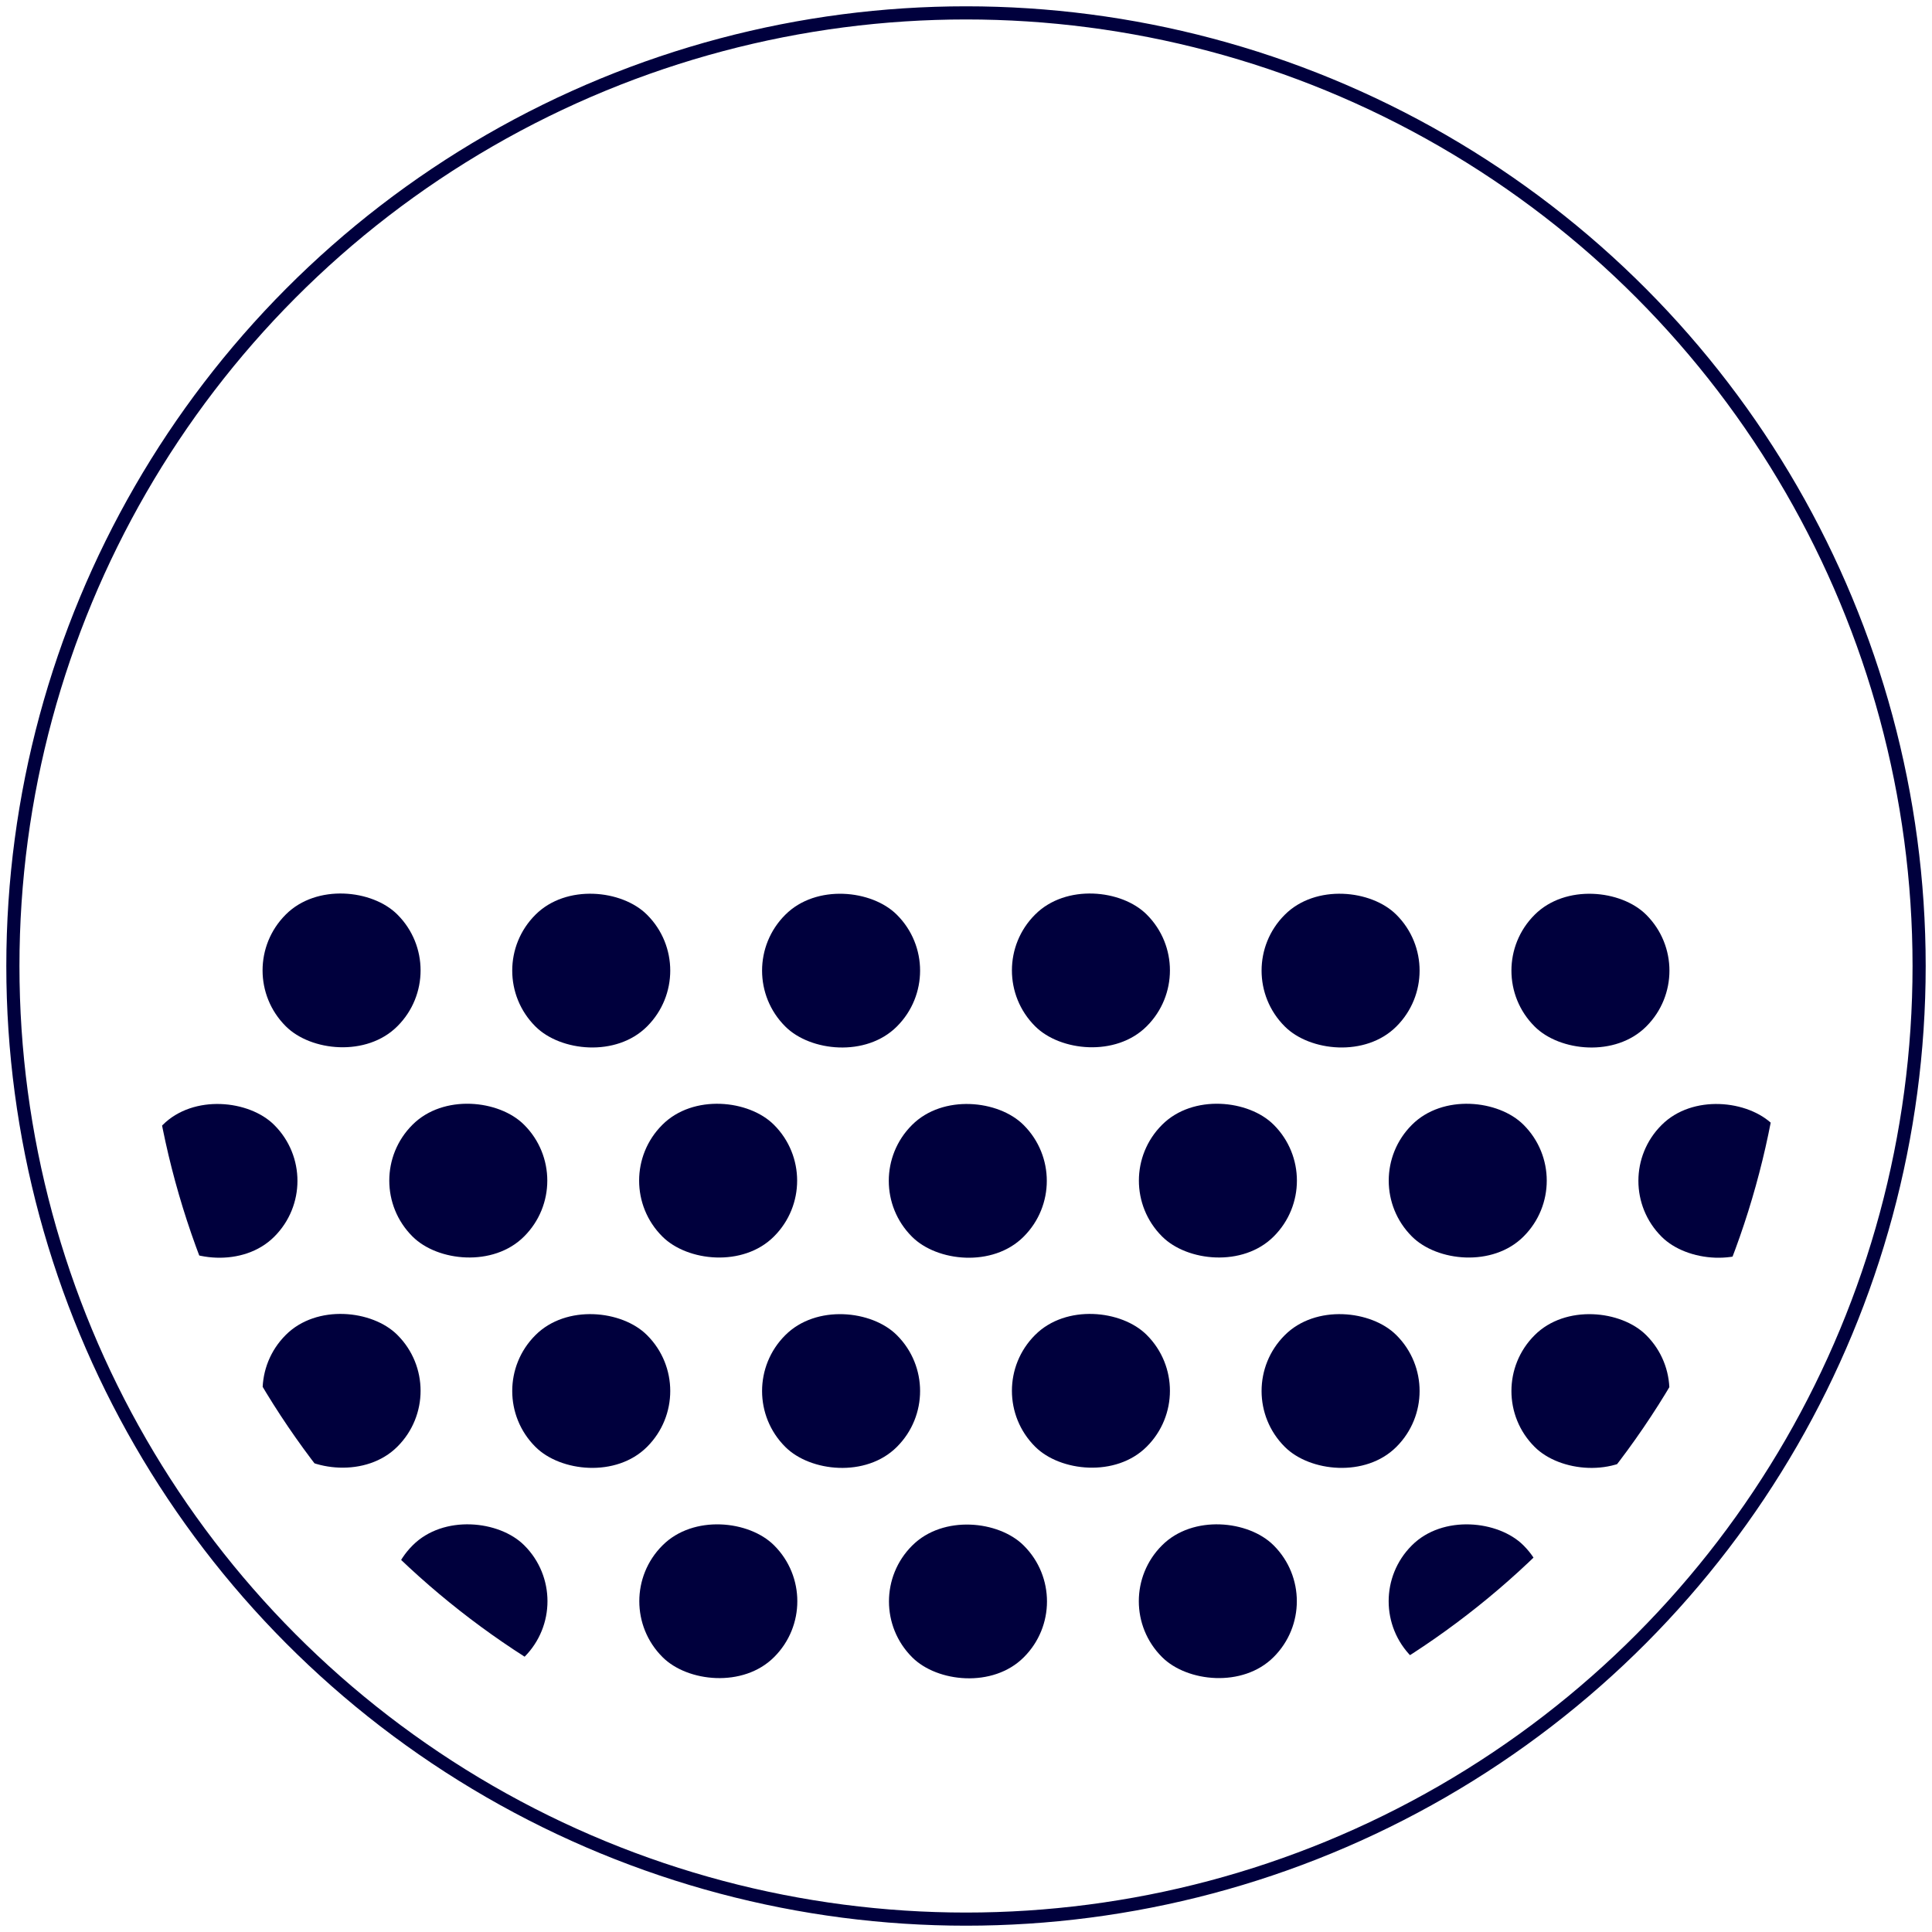
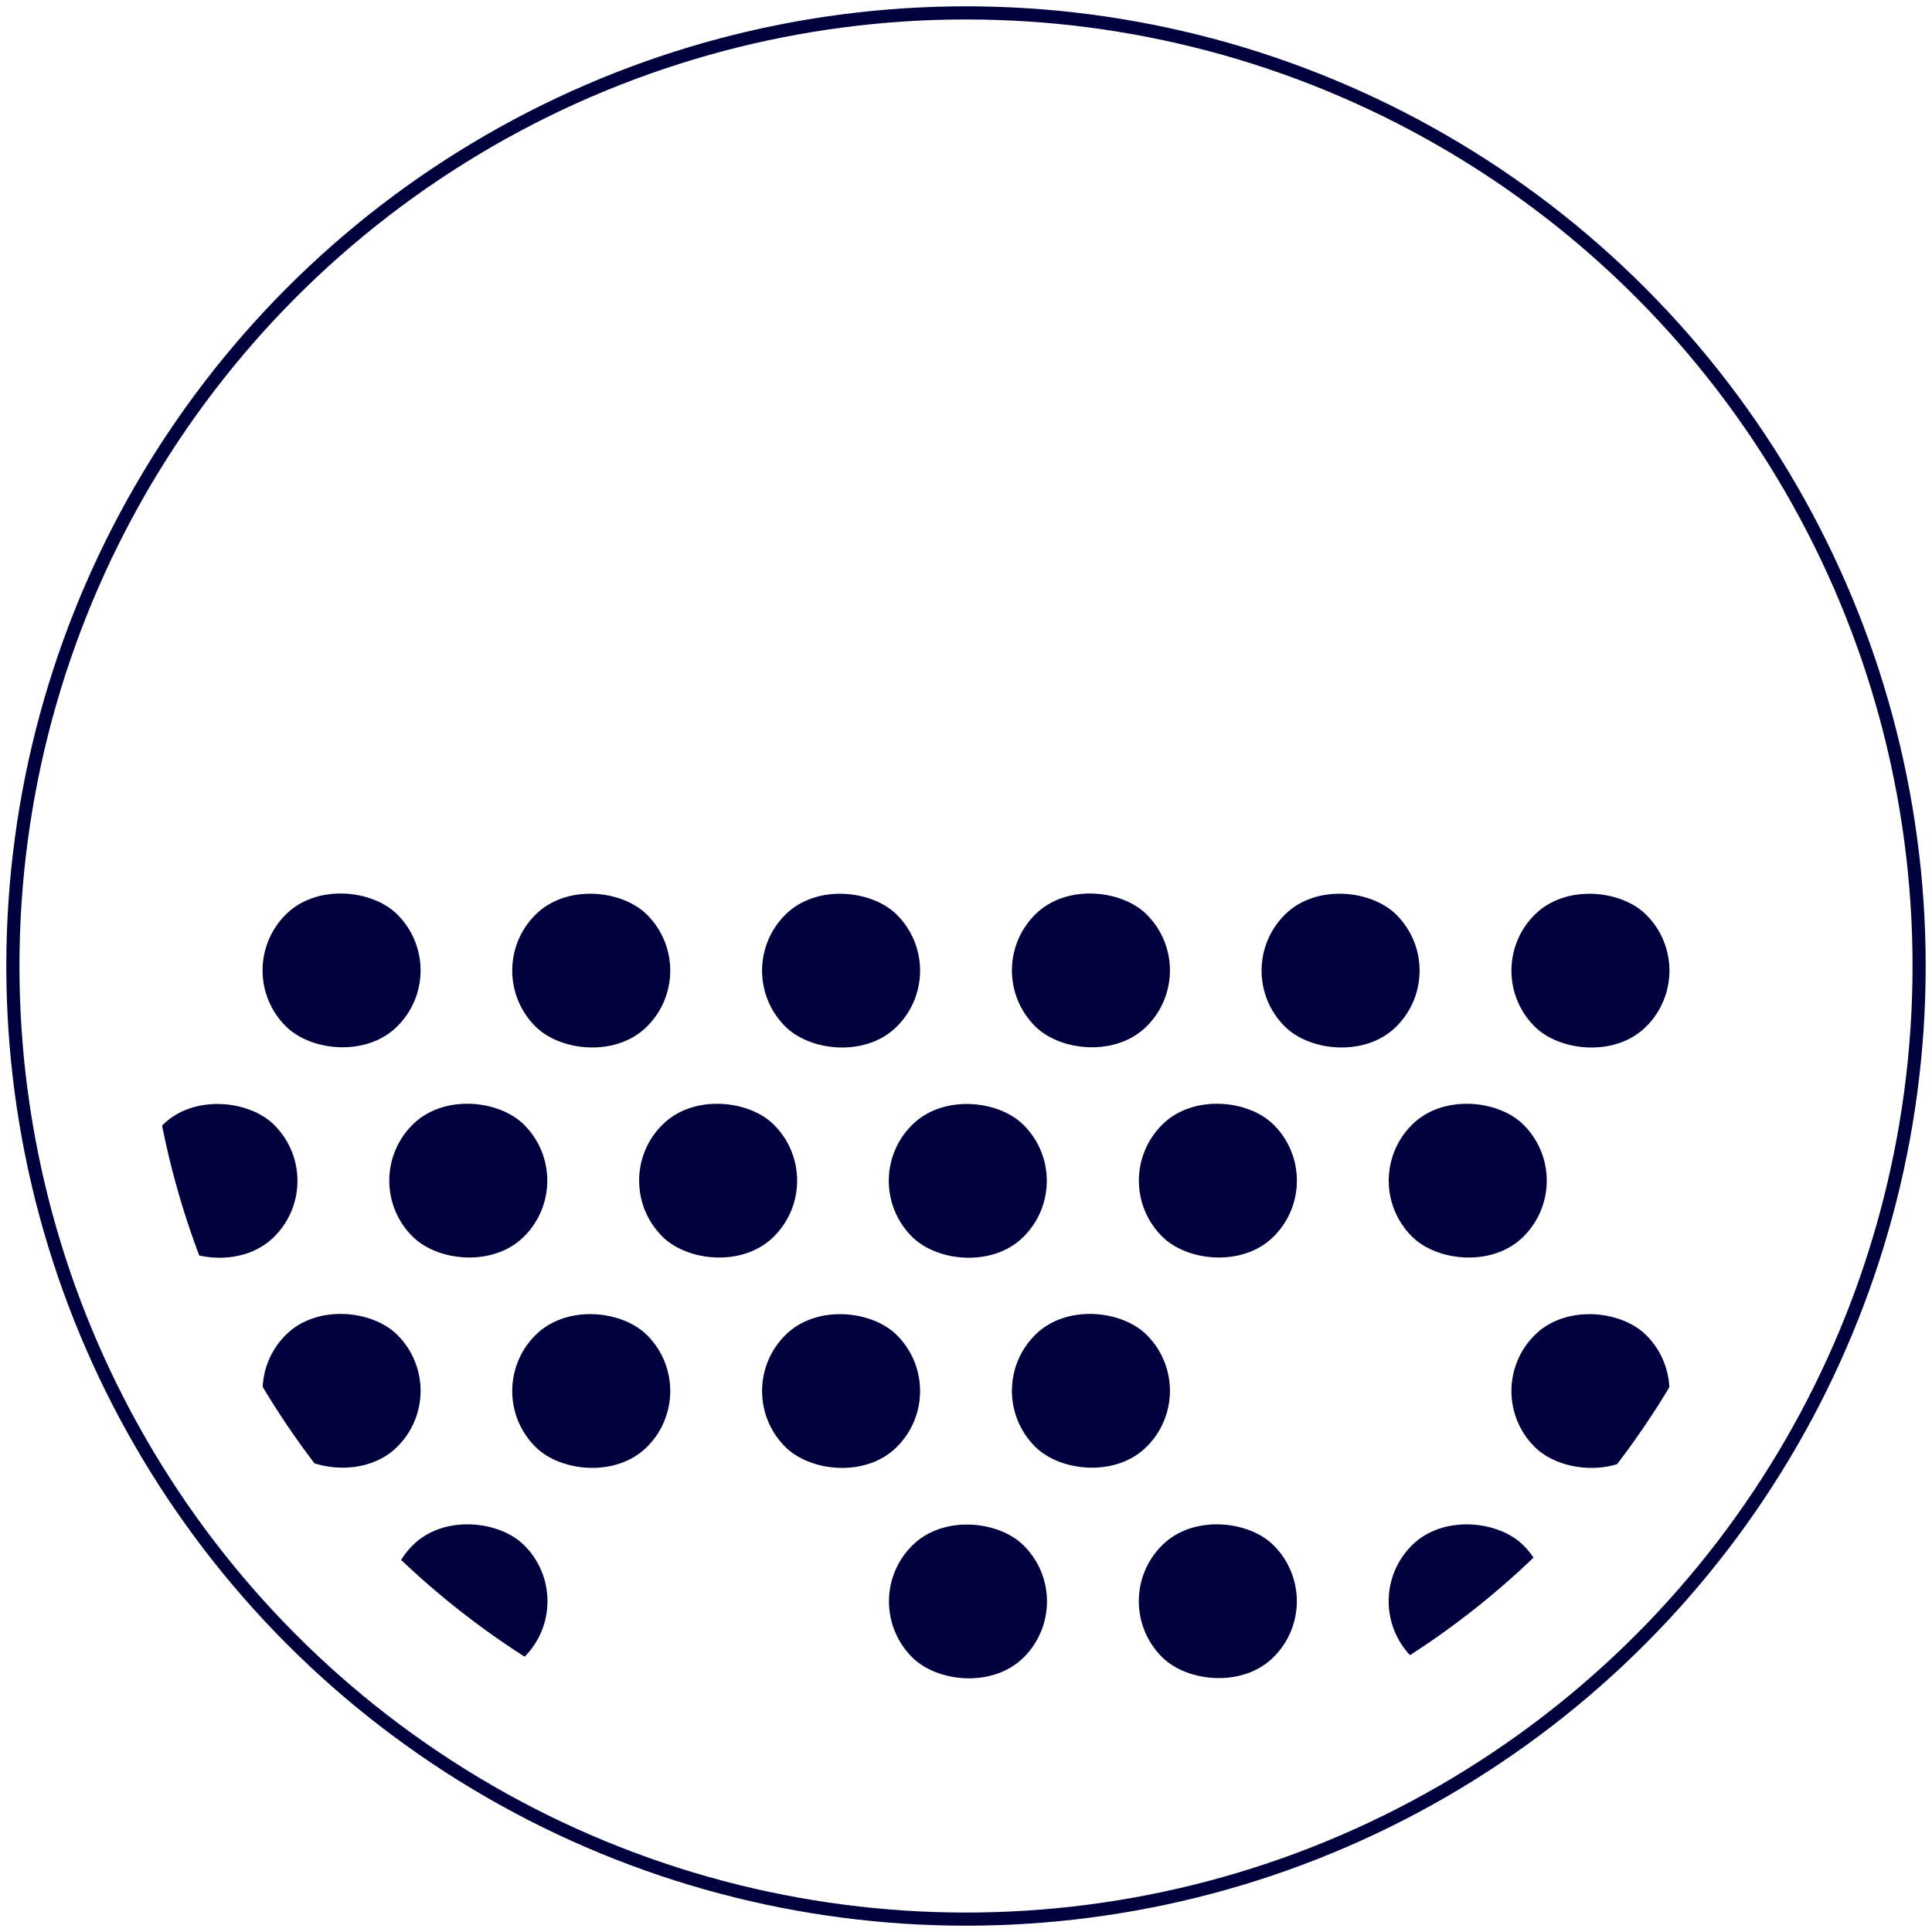
<svg xmlns="http://www.w3.org/2000/svg" id="Layer_1" data-name="Layer 1" viewBox="0 0 75 75">
  <defs>
    <style>.cls-1,.cls-2{fill:none;}.cls-2{stroke:#00003d;stroke-miterlimit:10;stroke-width:0.51px;}.cls-3{clip-path:url(#clip-path);}.cls-4{fill:#00003d;}</style>
    <clipPath id="clip-path">
      <circle class="cls-1" cx="37.5" cy="37.5" r="31.82" transform="translate(-10.56 15.09) rotate(-20)" />
    </clipPath>
  </defs>
  <title>Latex vulling</title>
  <circle class="cls-2" cx="37.5" cy="37.5" r="37" />
  <g class="cls-3">
    <rect class="cls-4" x="0.5" y="67.26" width="6.13" height="6.13" rx="3.06" ry="3.06" transform="translate(-48.68 23.12) rotate(-45)" />
    <rect class="cls-4" x="68.38" y="67.26" width="6.13" height="6.13" rx="3.06" ry="3.06" transform="translate(-28.8 71.11) rotate(-45)" />
    <rect class="cls-4" x="58.68" y="67.26" width="6.13" height="6.13" rx="3.06" ry="3.06" transform="translate(-31.64 64.26) rotate(-45)" />
    <rect class="cls-4" x="48.98" y="67.26" width="6.13" height="6.13" rx="3.06" ry="3.06" transform="translate(-34.48 57.4) rotate(-45)" />
    <rect class="cls-4" x="19.89" y="67.26" width="6.13" height="6.13" rx="3.06" ry="3.06" transform="translate(-43 36.83) rotate(-45)" />
    <rect class="cls-4" x="10.2" y="67.26" width="6.13" height="6.13" rx="3.06" ry="3.06" transform="translate(-45.84 29.97) rotate(-45)" />
    <rect class="cls-4" x="0.5" y="50.93" width="6.13" height="6.13" rx="3.06" ry="3.06" transform="translate(-37.14 18.34) rotate(-45)" />
    <rect class="cls-4" x="68.38" y="50.93" width="6.13" height="6.13" rx="3.06" ry="3.06" transform="translate(-17.26 66.33) rotate(-45)" />
    <rect class="cls-4" x="58.68" y="50.93" width="6.13" height="6.13" rx="3.06" ry="3.06" transform="translate(-20.1 59.48) rotate(-45)" />
-     <rect class="cls-4" x="48.98" y="50.93" width="6.13" height="6.13" rx="3.06" ry="3.06" transform="translate(-22.94 52.62) rotate(-45)" />
    <rect class="cls-4" x="39.29" y="50.93" width="6.13" height="6.13" rx="3.06" ry="3.06" transform="translate(-25.78 45.76) rotate(-45)" />
    <rect class="cls-4" x="29.59" y="50.93" width="6.13" height="6.13" rx="3.06" ry="3.06" transform="translate(-28.62 38.91) rotate(-45)" />
    <rect class="cls-4" x="19.89" y="50.93" width="6.13" height="6.13" rx="3.06" ry="3.06" transform="translate(-31.46 32.05) rotate(-45)" />
    <rect class="cls-4" x="10.2" y="50.93" width="6.13" height="6.13" rx="3.06" ry="3.06" transform="translate(-34.3 25.19) rotate(-45)" />
    <rect class="cls-4" x="63.6" y="59.1" width="6.13" height="6.13" rx="3.06" ry="3.06" transform="translate(-24.43 65.35) rotate(-45)" />
    <rect class="cls-4" x="53.91" y="59.1" width="6.13" height="6.13" rx="3.06" ry="3.06" transform="translate(-27.27 58.49) rotate(-45)" />
    <rect class="cls-4" x="44.21" y="59.1" width="6.13" height="6.13" rx="3.06" ry="3.06" transform="translate(-30.11 51.63) rotate(-45)" />
    <rect class="cls-4" x="34.51" y="59.1" width="6.13" height="6.13" rx="3.06" ry="3.06" transform="translate(-32.95 44.78) rotate(-45)" />
-     <rect class="cls-4" x="24.82" y="59.1" width="6.13" height="6.13" rx="3.06" ry="3.06" transform="translate(-35.79 37.92) rotate(-45)" />
    <rect class="cls-4" x="15.12" y="59.1" width="6.13" height="6.13" rx="3.06" ry="3.06" transform="translate(-38.63 31.06) rotate(-45)" />
    <rect class="cls-4" x="5.42" y="59.1" width="6.13" height="6.13" rx="3.06" ry="3.06" transform="translate(-41.47 24.21) rotate(-45)" />
    <rect class="cls-4" x="58.68" y="34.61" width="6.13" height="6.13" rx="3.06" ry="3.06" transform="translate(-8.56 54.7) rotate(-45)" />
    <rect class="cls-4" x="48.98" y="34.61" width="6.13" height="6.13" rx="3.06" ry="3.06" transform="translate(-11.4 47.84) rotate(-45)" />
    <rect class="cls-4" x="39.29" y="34.61" width="6.13" height="6.13" rx="3.06" ry="3.06" transform="translate(-14.24 40.98) rotate(-45)" />
    <rect class="cls-4" x="29.59" y="34.61" width="6.13" height="6.13" rx="3.06" ry="3.06" transform="translate(-17.08 34.13) rotate(-45)" />
    <rect class="cls-4" x="19.89" y="34.61" width="6.13" height="6.13" rx="3.06" ry="3.06" transform="translate(-19.92 27.27) rotate(-45)" />
    <rect class="cls-4" x="10.2" y="34.61" width="6.13" height="6.13" rx="3.06" ry="3.06" transform="translate(-22.76 20.41) rotate(-45)" />
-     <rect class="cls-4" x="63.6" y="42.77" width="6.13" height="6.13" rx="3.06" ry="3.06" transform="translate(-12.88 60.57) rotate(-45)" />
    <rect class="cls-4" x="53.91" y="42.77" width="6.13" height="6.13" rx="3.06" ry="3.06" transform="translate(-15.72 53.71) rotate(-45)" />
    <rect class="cls-4" x="44.21" y="42.77" width="6.13" height="6.13" rx="3.06" ry="3.06" transform="translate(-18.56 46.85) rotate(-45)" />
    <rect class="cls-4" x="34.51" y="42.77" width="6.13" height="6.13" rx="3.06" ry="3.06" transform="translate(-21.41 40) rotate(-45)" />
    <rect class="cls-4" x="24.82" y="42.77" width="6.13" height="6.13" rx="3.06" ry="3.06" transform="translate(-24.25 33.14) rotate(-45)" />
    <rect class="cls-4" x="15.12" y="42.77" width="6.13" height="6.13" rx="3.06" ry="3.06" transform="translate(-27.09 26.28) rotate(-45)" />
    <rect class="cls-4" x="5.42" y="42.77" width="6.13" height="6.13" rx="3.06" ry="3.06" transform="translate(-29.93 19.43) rotate(-45)" />
  </g>
</svg>